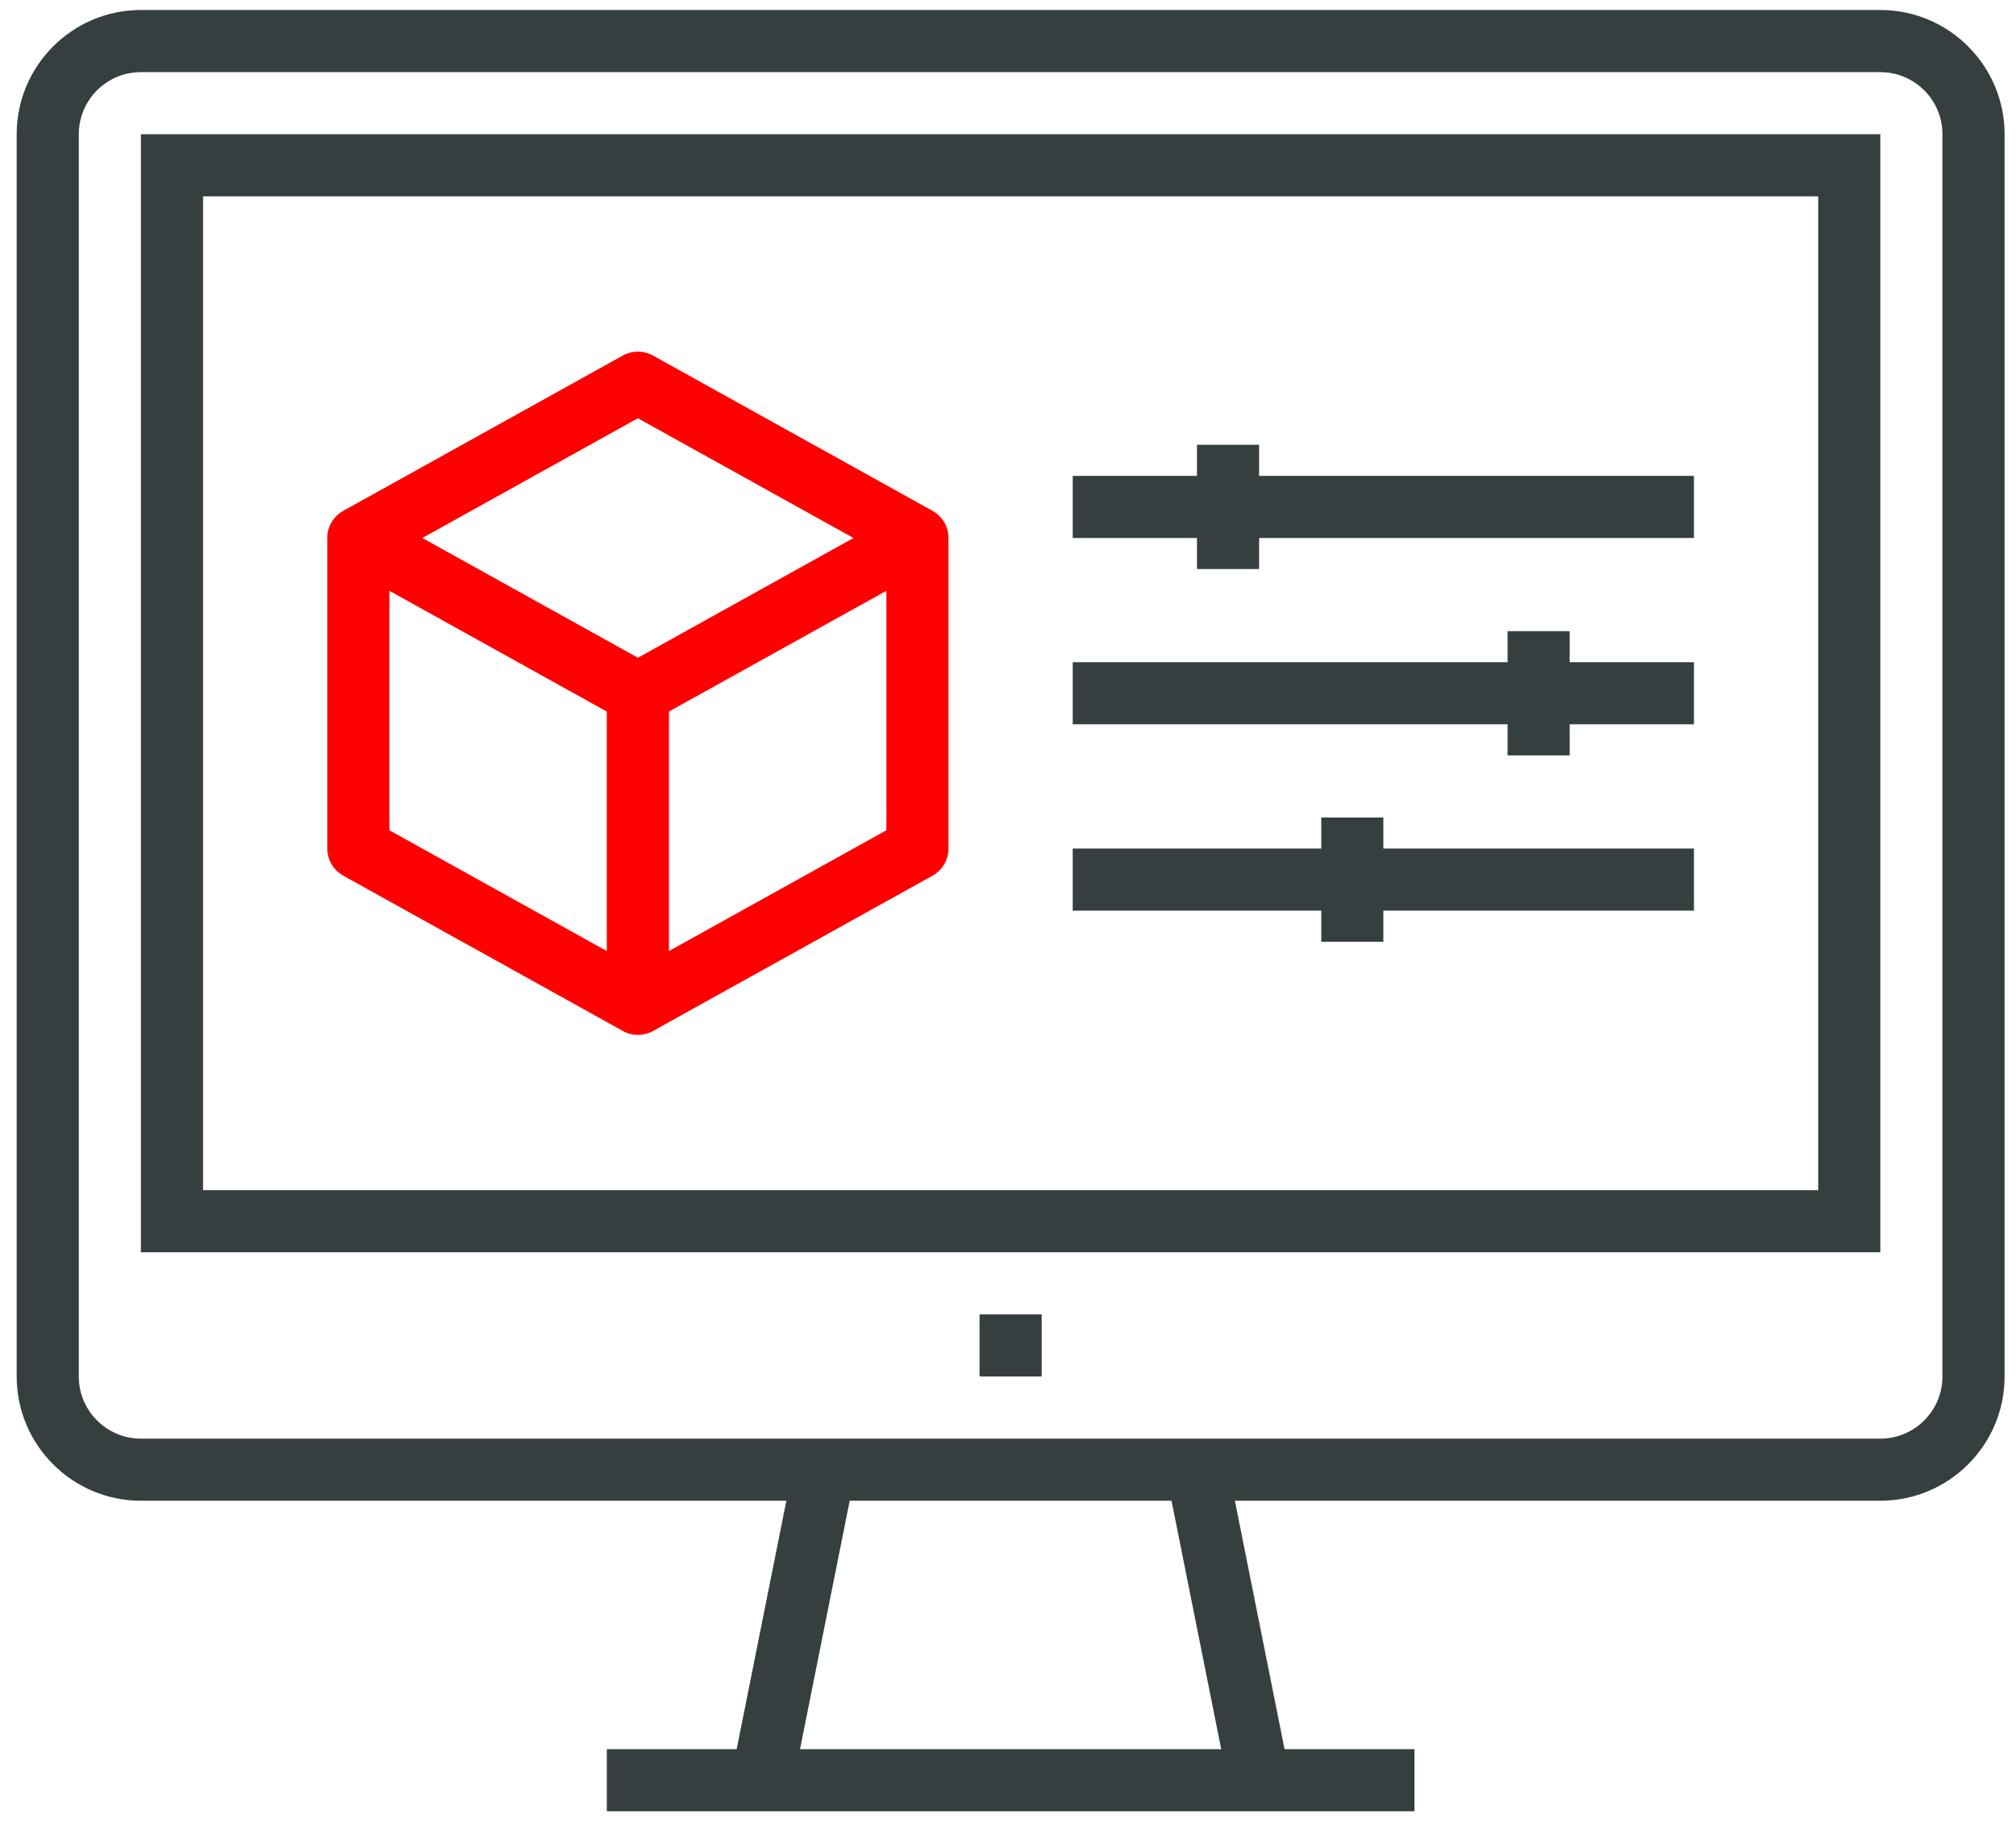
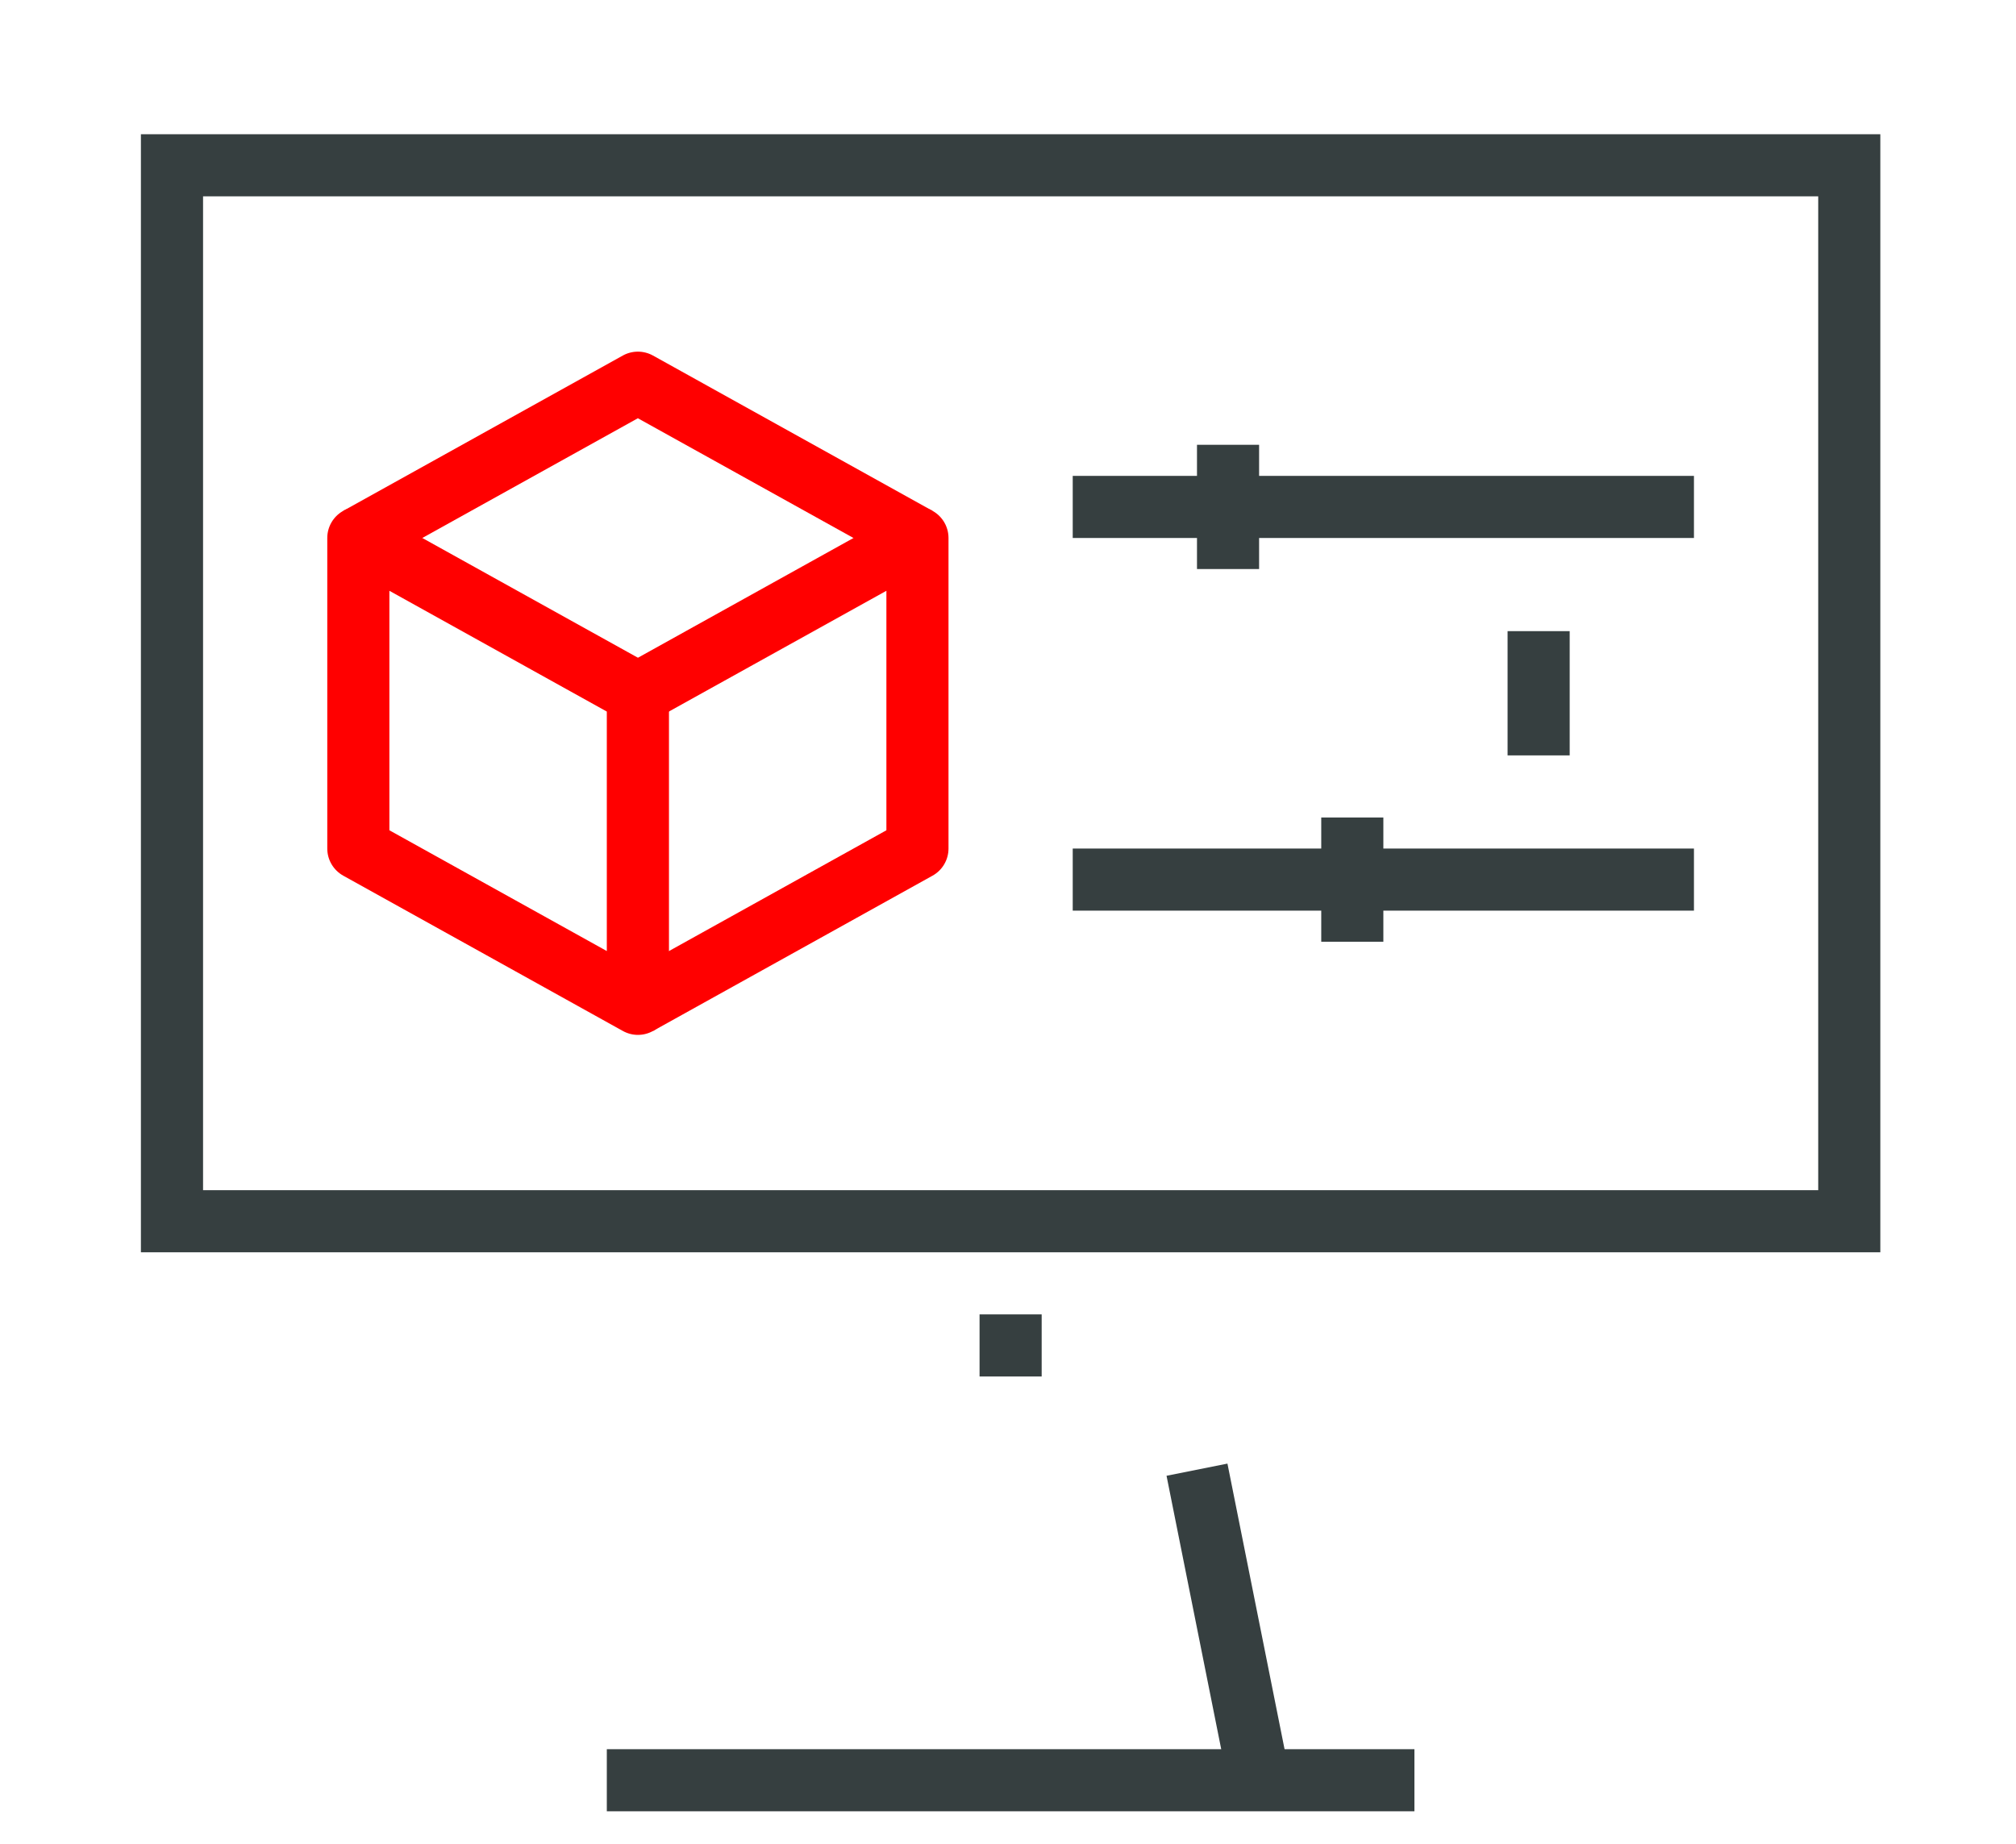
<svg xmlns="http://www.w3.org/2000/svg" width="100%" height="100%" viewBox="0 0 47 43" version="1.1" xml:space="preserve" style="fill-rule:evenodd;clip-rule:evenodd;stroke-linejoin:round;stroke-miterlimit:1.414;">
  <g id="color-3">
    <path d="M9.078,19.359l5.069,2.816l0,-5.584l-5.069,-2.816l0,5.584Zm5.794,4.771c-0.121,0 -0.243,-0.031 -0.352,-0.092l-6.517,-3.62c-0.23,-0.128 -0.373,-0.37 -0.373,-0.633l0,-7.241c0,-0.257 0.136,-0.494 0.357,-0.624c0.222,-0.13 0.496,-0.133 0.719,-0.009l6.517,3.62c0.23,0.128 0.373,0.37 0.373,0.633l0,7.242c0,0.257 -0.136,0.494 -0.357,0.624c-0.113,0.067 -0.24,0.1 -0.367,0.1" style="fill:#f00;fill-rule:nonzero;" />
    <path d="M15.223,24.039l-0.703,-1.266l6.145,-3.414l0,-5.584l-5.442,3.022l-0.703,-1.265l6.517,-3.621c0.223,-0.125 0.498,-0.122 0.719,0.009c0.221,0.13 0.357,0.367 0.357,0.624l0,7.241c0,0.263 -0.143,0.506 -0.373,0.633l-6.517,3.621Z" style="fill:#f00;fill-rule:nonzero;" />
    <path d="M21.037,13.177l-6.166,-3.425l-6.165,3.425l-0.703,-1.266l6.517,-3.621c0.218,-0.121 0.485,-0.121 0.703,0l6.517,3.621l-0.703,1.266Z" style="fill:#f00;fill-rule:nonzero;" />
    <rect x="25.009" y="11.096" width="14.483" height="1.448" style="fill:#363f40;fill-rule:nonzero;" />
-     <rect x="25.009" y="15.44" width="14.483" height="1.448" style="fill:#363f40;fill-rule:nonzero;" />
    <rect x="25.009" y="19.785" width="14.483" height="1.448" style="fill:#363f40;fill-rule:nonzero;" />
    <rect x="27.906" y="10.371" width="1.448" height="2.897" style="fill:#363f40;fill-rule:nonzero;" />
    <rect x="35.147" y="14.716" width="1.448" height="2.897" style="fill:#363f40;fill-rule:nonzero;" />
    <rect x="30.803" y="19.061" width="1.448" height="2.897" style="fill:#363f40;fill-rule:nonzero;" />
-     <path d="M3.285,1.682c-0.798,0 -1.448,0.649 -1.448,1.448l0,28.966c0,0.798 0.65,1.448 1.448,1.448l40.552,0c0.798,0 1.448,-0.65 1.448,-1.448l0,-28.966c0,-0.799 -0.65,-1.448 -1.448,-1.448l-40.552,0Zm40.552,33.31l-40.552,0c-1.597,0 -2.896,-1.299 -2.896,-2.896l0,-28.966c0,-1.597 1.299,-2.897 2.896,-2.897l40.552,0c1.598,0 2.897,1.3 2.897,2.897l0,28.966c0,1.597 -1.299,2.896 -2.897,2.896" style="fill:#363f40;fill-rule:nonzero;" />
    <path d="M28.644,41.651l-1.448,-7.241l1.42,-0.284l1.448,7.241l-1.42,0.284Z" style="fill:#363f40;fill-rule:nonzero;" />
-     <path d="M18.478,41.651l-1.42,-0.284l1.448,-7.241l1.42,0.284l-1.448,7.241Z" style="fill:#363f40;fill-rule:nonzero;" />
    <rect x="14.147" y="40.785" width="18.828" height="1.448" style="fill:#363f40;fill-rule:nonzero;" />
    <rect x="22.837" y="30.647" width="1.448" height="1.448" style="fill:#363f40;fill-rule:nonzero;" />
    <path d="M4.734,27.751l37.655,0l0,-23.173l-37.655,0l0,23.173Zm39.103,1.448l-40.552,0l0,-26.069l40.552,0l0,26.069Z" style="fill:#363f40;fill-rule:nonzero;" />
  </g>
</svg>